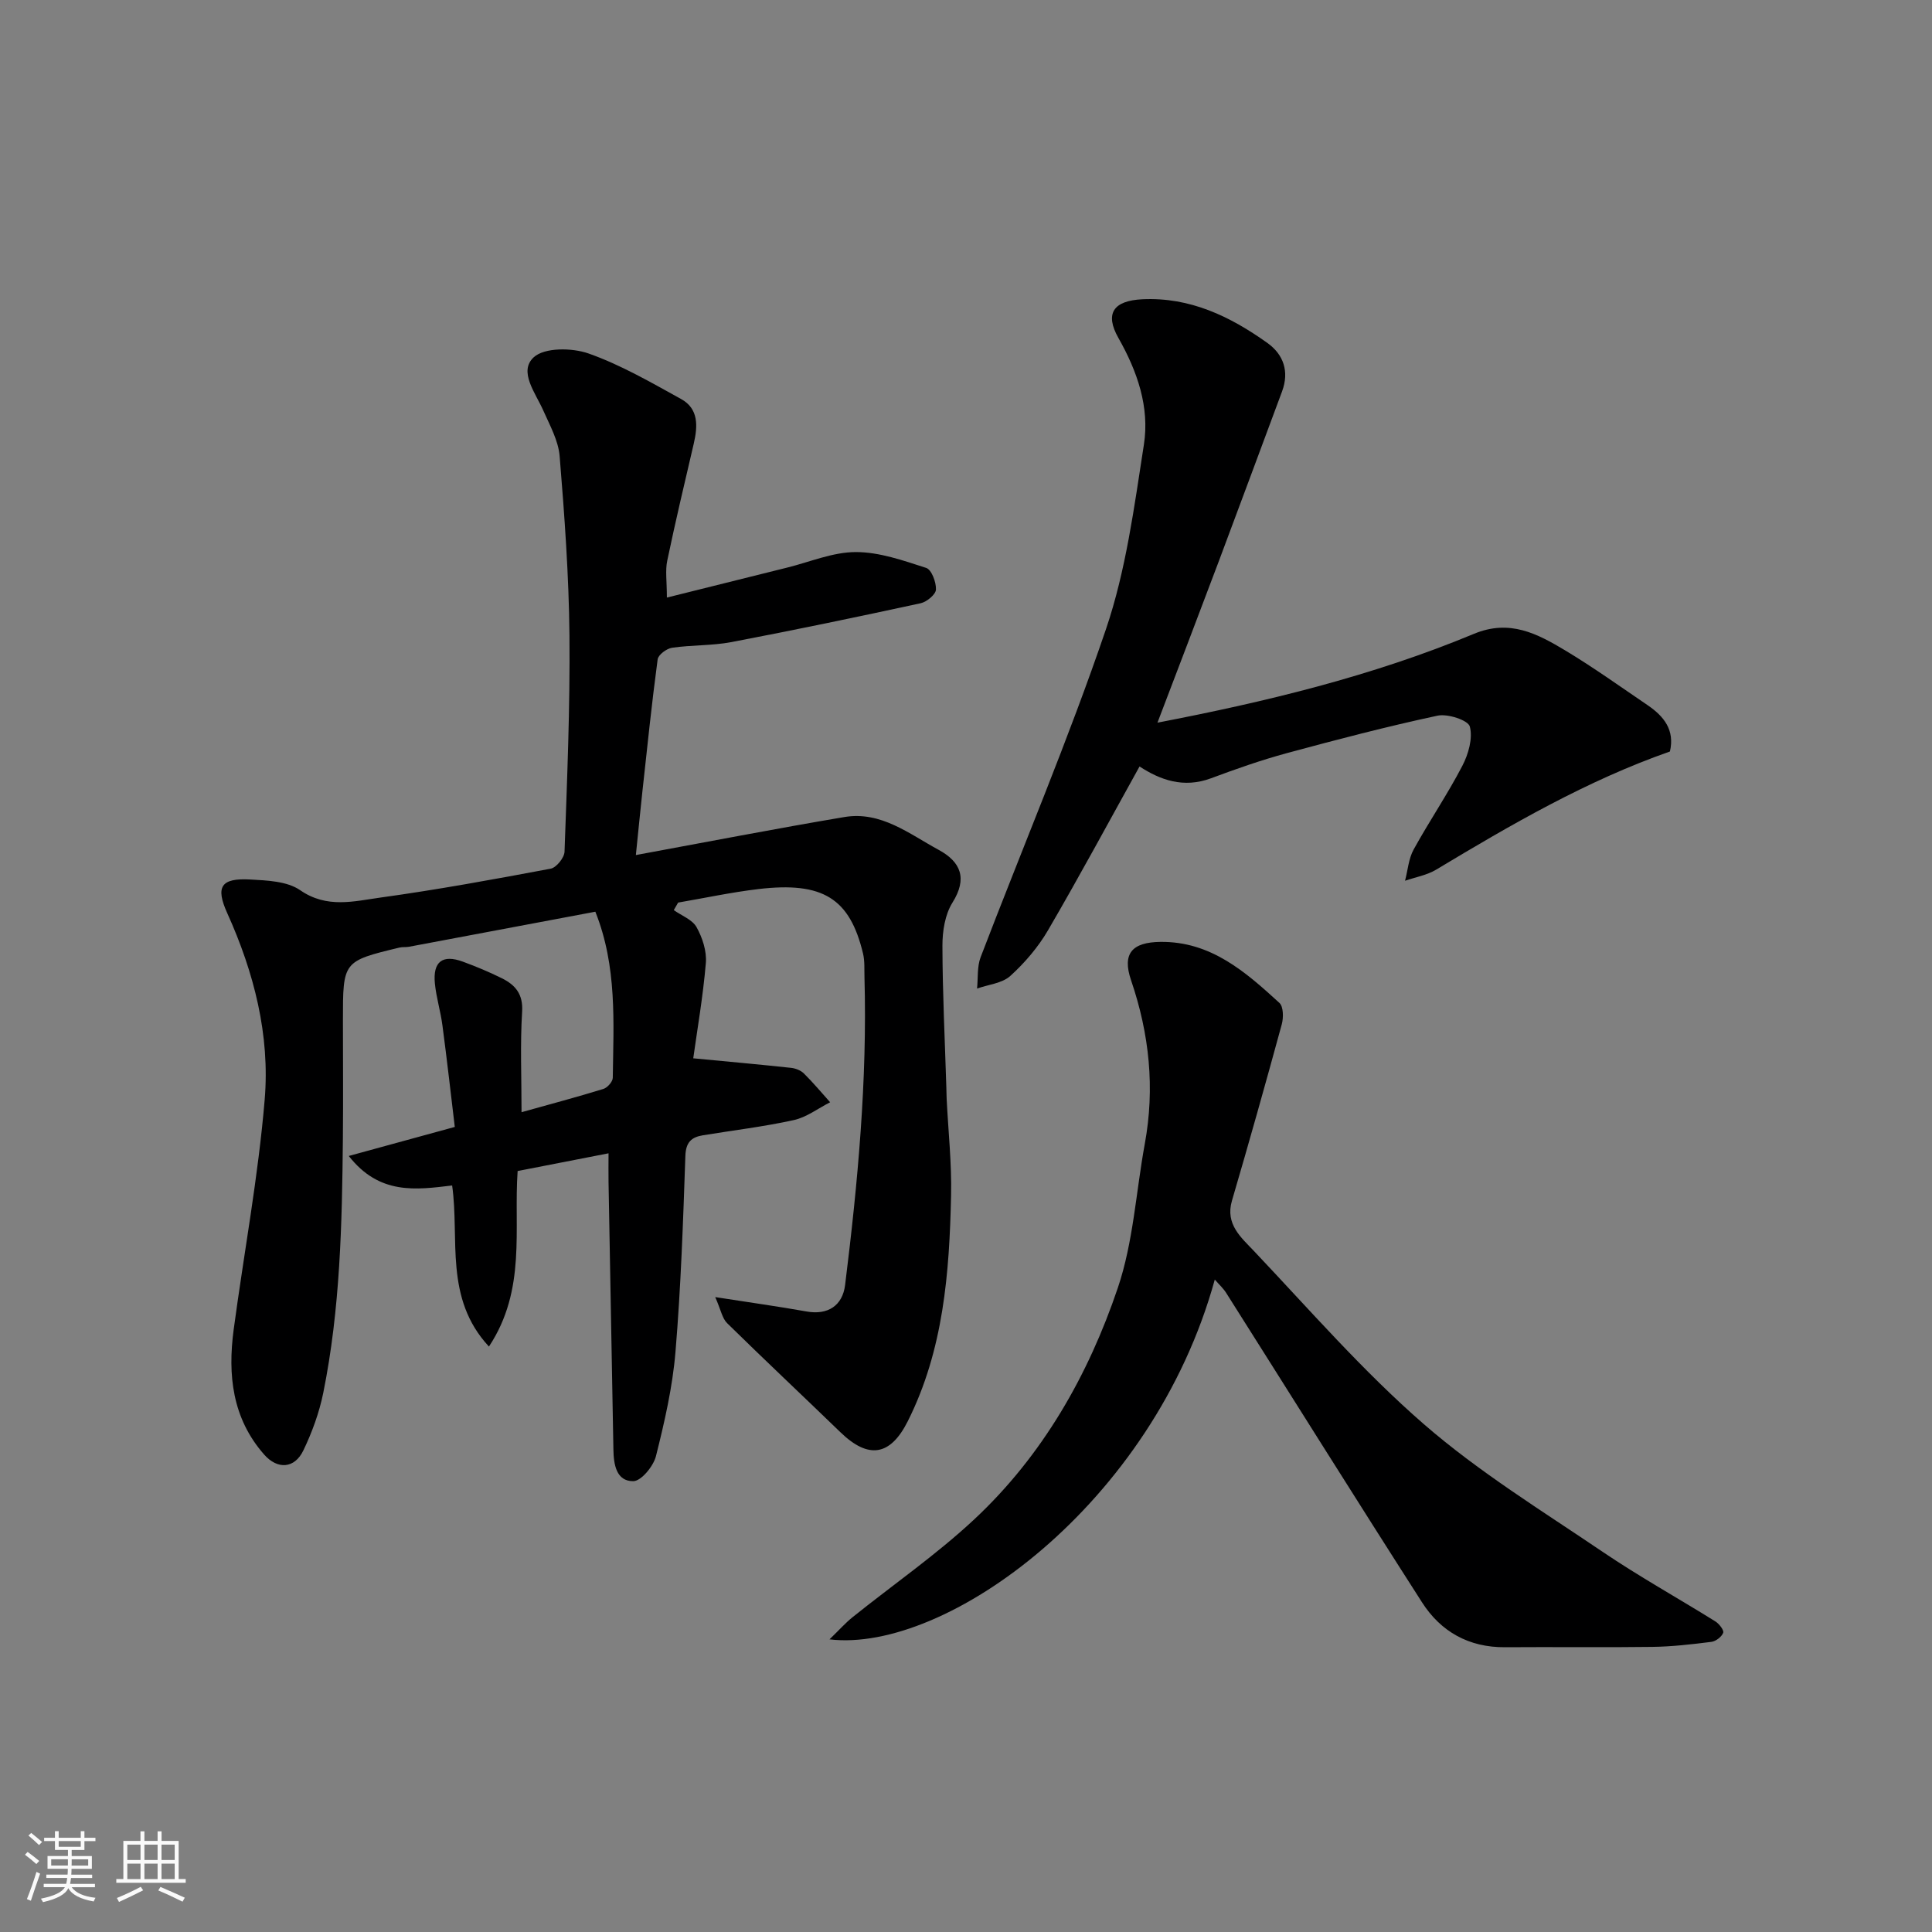
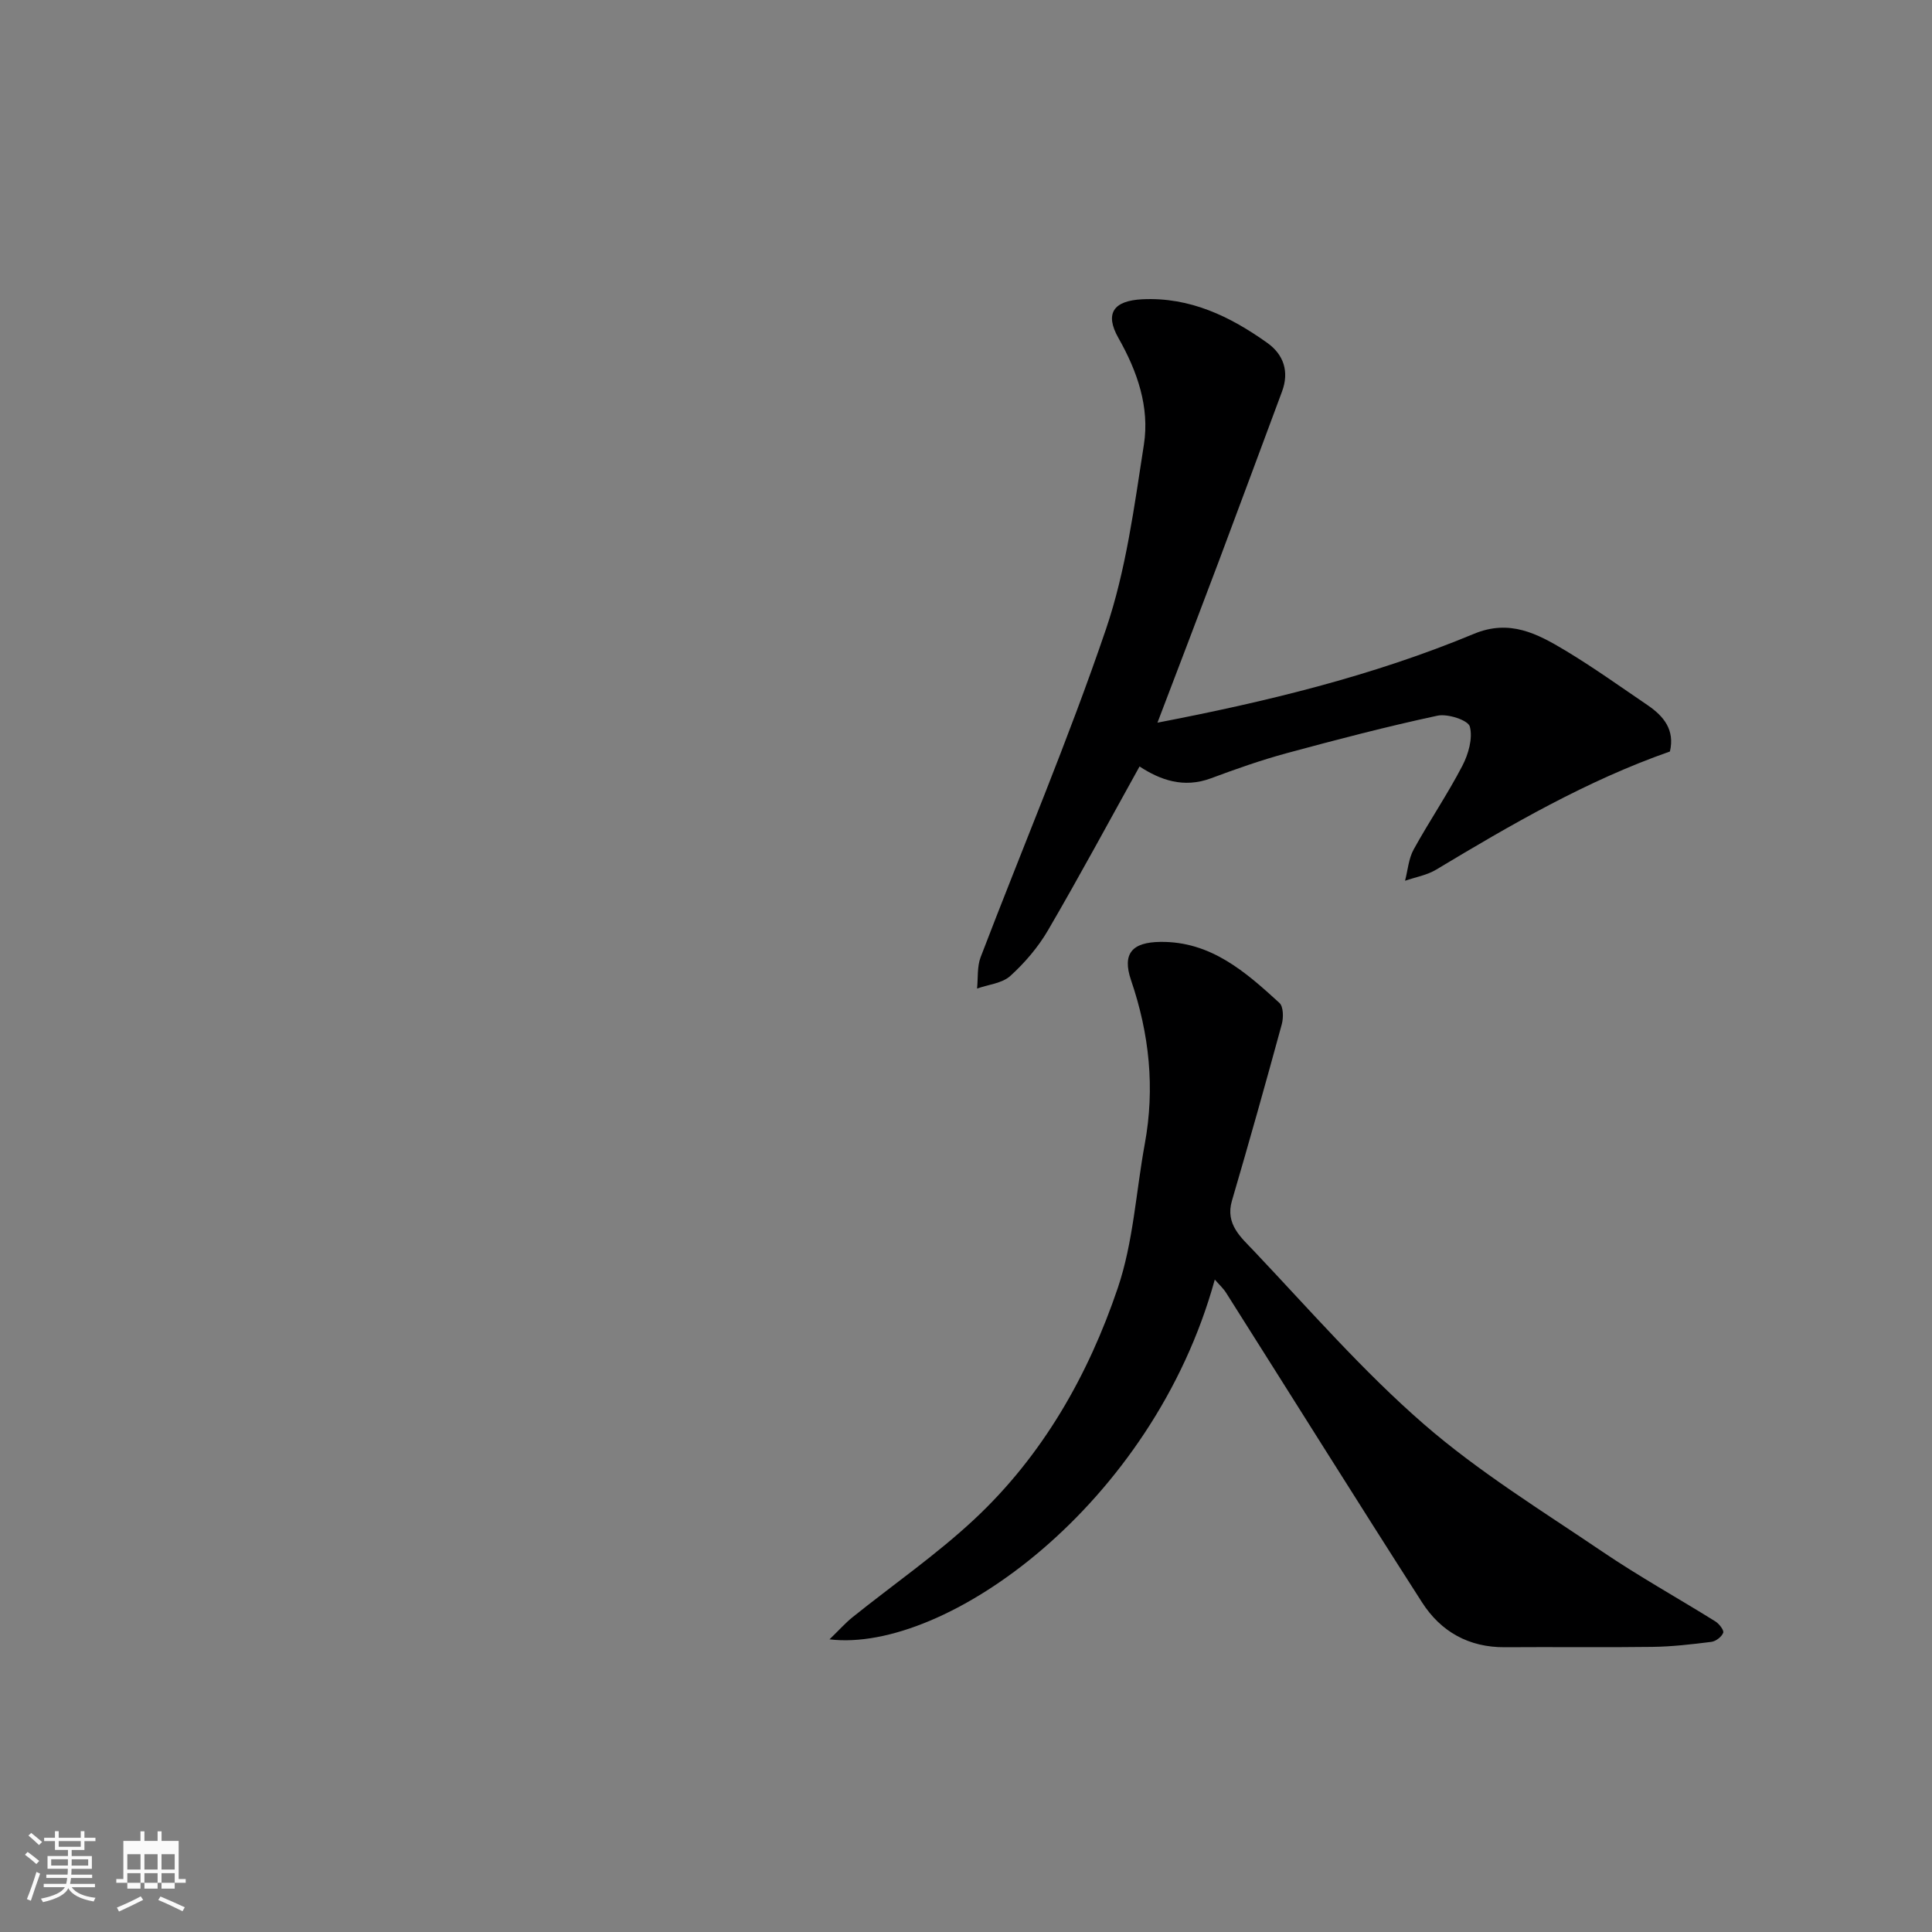
<svg xmlns="http://www.w3.org/2000/svg" enable-background="new 0 0 400 400" viewBox="0 0 400 400">
  <rect x="0" y="0" width="400" height="400" fill="#808080" stroke="none" />
  <path d="m5.17 384 .55-.58c.85.61 1.65 1.24 2.4 1.87l-.59.64c-.83-.73-1.62-1.38-2.36-1.93m1.22 9.53-.82-.34c.71-1.76 1.37-3.64 1.98-5.63.24.13.5.25.76.36-.6 1.67-1.24 3.54-1.92 5.61m-.5-13.5.57-.54c.56.44 1.31 1.06 2.26 1.87l-.64.64c-.68-.66-1.41-1.32-2.19-1.97m3.25.46h2.24v-1.36h.77v1.36h4.57v-1.36h.76v1.36h2.28v.69h-2.28v1.84h-2.64v1.26h4.18v2.64h-4.21c0 .45-.02.86-.05 1.21h4.32v.69h-4.38c-.04.34-.1.75-.19 1.22h5.15v.69h-4.82c.87 1.19 2.51 1.92 4.93 2.19-.17.31-.3.57-.37.76-2.77-.49-4.52-1.41-5.26-2.76-.56 1.26-2.3 2.23-5.24 2.9-.12-.24-.26-.48-.43-.72 2.73-.55 4.38-1.34 4.96-2.38h-4.38v-.69h4.65c.1-.38.17-.79.21-1.22h-4.32v-.69h4.4c.03-.34.05-.75.05-1.21h-4.2v-2.64h4.23v-1.26h-2.69v-1.84h-2.24zm1.46 4.46v1.29h3.45c.01-.4.02-.57.01-.53v-.32-.45h-3.46zm1.55-2.59h4.57v-1.19h-4.57zm6.11 2.59h-3.42v.77c-.01.19-.01.37-.02.53h3.44z" fill="#fafafa" />
-   <path d="m32.63 379.16h.82v1.98h3.54v7.89h1.46v.78h-14.37v-.78h1.46v-7.89h3.54v-1.98h.82v1.98h2.73zm-3.49 11.48.5.73c-1.61.82-3.28 1.63-5 2.41-.13-.27-.28-.55-.44-.82 1.75-.72 3.4-1.49 4.94-2.32m-2.78-5.55h2.73v-3.18h-2.73zm0 3.95h2.73v-3.2h-2.73zm3.54-3.95h2.73v-3.18h-2.73zm0 3.95h2.73v-3.2h-2.73zm7.89 4.68c-1.84-.92-3.51-1.7-5.02-2.32l.45-.73c1.89.8 3.57 1.55 5.04 2.23zm-1.62-11.81h-2.73v3.18h2.73zm-2.73 7.13h2.73v-3.2h-2.73z" fill="#fafafa" />
+   <path d="m32.63 379.16h.82v1.98h3.54v7.89h1.46v.78h-14.37v-.78h1.46v-7.89h3.54v-1.98h.82v1.98h2.73m-3.49 11.48.5.73c-1.61.82-3.28 1.63-5 2.41-.13-.27-.28-.55-.44-.82 1.75-.72 3.4-1.49 4.94-2.32m-2.78-5.55h2.73v-3.18h-2.73zm0 3.95h2.73v-3.2h-2.73zm3.54-3.95h2.73v-3.18h-2.73zm0 3.95h2.73v-3.2h-2.73zm7.89 4.68c-1.84-.92-3.51-1.7-5.02-2.32l.45-.73c1.89.8 3.57 1.55 5.04 2.23zm-1.62-11.81h-2.73v3.18h2.73zm-2.73 7.13h2.73v-3.2h-2.73z" fill="#fafafa" />
  <g fill="#000001">
-     <path d="m138.07 123.72c8.81-2.2 16.84-4.21 24.88-6.2 4.74-1.17 9.48-3.22 14.23-3.22 4.88-.01 9.84 1.75 14.58 3.28 1.11.36 2.08 2.95 2.02 4.48-.04 1.01-1.89 2.55-3.15 2.83-13.04 2.83-26.1 5.55-39.21 8.05-4.02.76-8.21.58-12.27 1.17-1.13.16-2.86 1.45-2.99 2.4-1.22 9.1-2.16 18.24-3.16 27.37-.44 4.07-.84 8.14-1.35 13.15 14.84-2.73 28.98-5.48 43.17-7.87 7.58-1.27 13.42 3.49 19.53 6.8 4.55 2.47 6.01 5.88 2.84 10.93-1.54 2.46-2.08 5.92-2.07 8.93.02 9.77.51 19.54.81 29.3.03.83.03 1.67.07 2.5.33 6.6 1.05 13.21.91 19.8-.34 16.09-1.56 32.08-8.97 46.84-3.62 7.2-8.14 7.89-13.95 2.26-7.8-7.55-15.71-14.97-23.45-22.58-1.02-1-1.29-2.75-2.46-5.39 7.12 1.11 13.04 1.93 18.92 2.98 4.36.78 7.44-1.18 7.97-5.49 2.63-21.15 4.6-42.33 4.01-63.68-.05-1.66.08-3.37-.3-4.95-2.74-11.41-8.3-14.91-21.64-13.34-5.58.66-11.1 1.85-16.64 2.8-.3.52-.6 1.04-.9 1.56 1.62 1.15 3.85 1.97 4.72 3.54 1.21 2.17 2.12 4.96 1.92 7.39-.59 6.99-1.8 13.92-2.61 19.75 7.33.7 13.81 1.28 20.27 1.98.93.1 2.01.53 2.65 1.17 1.9 1.88 3.63 3.95 5.42 5.95-2.5 1.27-4.87 3.11-7.52 3.69-6.21 1.37-12.55 2.12-18.83 3.15-2.37.39-3.52 1.44-3.62 4.24-.47 13.54-.92 27.1-2.05 40.6-.6 7.26-2.26 14.49-4.04 21.58-.52 2.09-3.06 5.18-4.7 5.19-3.53.03-4.06-3.49-4.11-6.53-.35-18.48-.68-36.96-1.01-55.44-.03-1.8 0-3.6 0-5.91-6.59 1.28-12.61 2.46-18.82 3.67-.84 12.01 1.86 24.55-5.94 36.34-9.32-10.04-6.05-22.27-7.62-33.35-7.5.9-15.05 2-21.4-6.11 7.47-2.05 14.36-3.93 21.95-6.01-.82-6.82-1.62-13.94-2.56-21.03-.38-2.9-1.27-5.75-1.56-8.65-.45-4.54 1.57-6.08 5.76-4.55 2.75 1.01 5.47 2.14 8.09 3.44 2.78 1.38 4.44 3.26 4.21 6.93-.42 6.76-.12 13.56-.12 20.81 6.06-1.7 11.54-3.15 16.95-4.82.84-.26 1.93-1.51 1.94-2.31.15-11.47.92-23.03-3.61-34.38-12.99 2.45-25.79 4.86-38.6 7.26-.65.12-1.34.01-1.98.17-11.68 2.82-11.68 2.83-11.68 15.02 0 8.17.07 16.33-.01 24.5-.17 17.64-.55 35.29-4.06 52.66-.83 4.09-2.31 8.15-4.12 11.92-1.82 3.79-5.35 4.01-8.12.86-6.6-7.5-7.57-16.47-6.31-25.88 2.13-15.87 5.09-31.67 6.42-47.61 1.12-13.36-2.2-26.31-7.75-38.6-2.47-5.47-1.32-7.3 4.72-6.97 3.53.19 7.67.35 10.37 2.21 5.54 3.84 11.14 2.29 16.64 1.53 11.8-1.63 23.53-3.78 35.23-5.98 1.18-.22 2.82-2.26 2.87-3.51.53-14.93 1.16-29.86 1.02-44.79-.12-12.37-1.02-24.75-2.03-37.09-.26-3.23-2.03-6.39-3.39-9.47-1.61-3.65-5.16-8.06-1.99-11.01 2.22-2.06 7.93-2 11.35-.8 6.67 2.35 12.93 5.99 19.17 9.43 3.66 2.02 3.46 5.62 2.63 9.22-1.88 8.07-3.8 16.13-5.49 24.23-.44 2.05-.08 4.27-.08 7.66z" />
    <path d="m251.51 264.92c-12.83 46.62-55.72 77.39-79.77 74.49 2.04-1.97 3.29-3.39 4.74-4.56 8.43-6.77 17.39-12.96 25.27-20.32 14.13-13.21 23.57-29.8 29.69-47.91 3.2-9.47 3.75-19.82 5.57-29.76 2.13-11.58.96-22.78-2.84-33.92-1.9-5.59.29-7.86 6.07-7.93 10.44-.13 17.62 6.2 24.65 12.63.84.77.86 3.05.49 4.42-3.33 12.21-6.76 24.4-10.32 36.54-1.43 4.87 1.93 7.63 4.53 10.38 11.53 12.18 22.61 24.94 35.23 35.9 11.4 9.9 24.46 17.92 37.02 26.43 7.55 5.11 15.55 9.55 23.3 14.38.79.49 1.83 1.84 1.63 2.36-.32.84-1.52 1.76-2.45 1.88-4.06.51-8.16.99-12.24 1.04-10.16.14-20.32-.01-30.48.07-7.49.06-13.3-3.22-17.19-9.3-13.63-21.26-27.01-42.68-40.52-64.02-.6-.97-1.47-1.75-2.38-2.8z" />
    <path d="m345.74 155.59c-17.23 6.04-32.86 15.12-48.38 24.45-1.92 1.16-4.29 1.56-6.46 2.31.57-2.17.73-4.56 1.78-6.47 3.22-5.85 7-11.4 10.08-17.32 1.26-2.42 2.2-5.71 1.55-8.14-.35-1.31-4.58-2.7-6.68-2.25-10.46 2.24-20.83 4.95-31.17 7.75-5.32 1.44-10.55 3.28-15.72 5.21-5.72 2.13-10.55.34-14.81-2.44-6.24 11.24-12.41 22.7-18.96 33.93-2.04 3.49-4.8 6.72-7.8 9.44-1.69 1.53-4.55 1.78-6.88 2.61.22-2.17-.01-4.53.74-6.5 8.66-22.64 18.15-44.98 25.95-67.91 4.15-12.22 5.85-25.35 7.85-38.2 1.21-7.77-1.35-15.16-5.26-22.06-2.91-5.12-1.03-7.75 4.95-8.04 9.87-.47 18.17 3.55 25.87 9.04 3.36 2.4 4.58 5.92 3.04 10.06-4.37 11.72-8.7 23.46-13.1 35.17-4.18 11.12-8.43 22.2-12.69 33.39 22.2-4.27 44.37-9.59 65.52-18.39 7.4-3.08 13.12-.03 18.88 3.42 5.86 3.52 11.44 7.52 17.11 11.37 3.33 2.28 5.63 5.1 4.59 9.57z" />
  </g>
</svg>